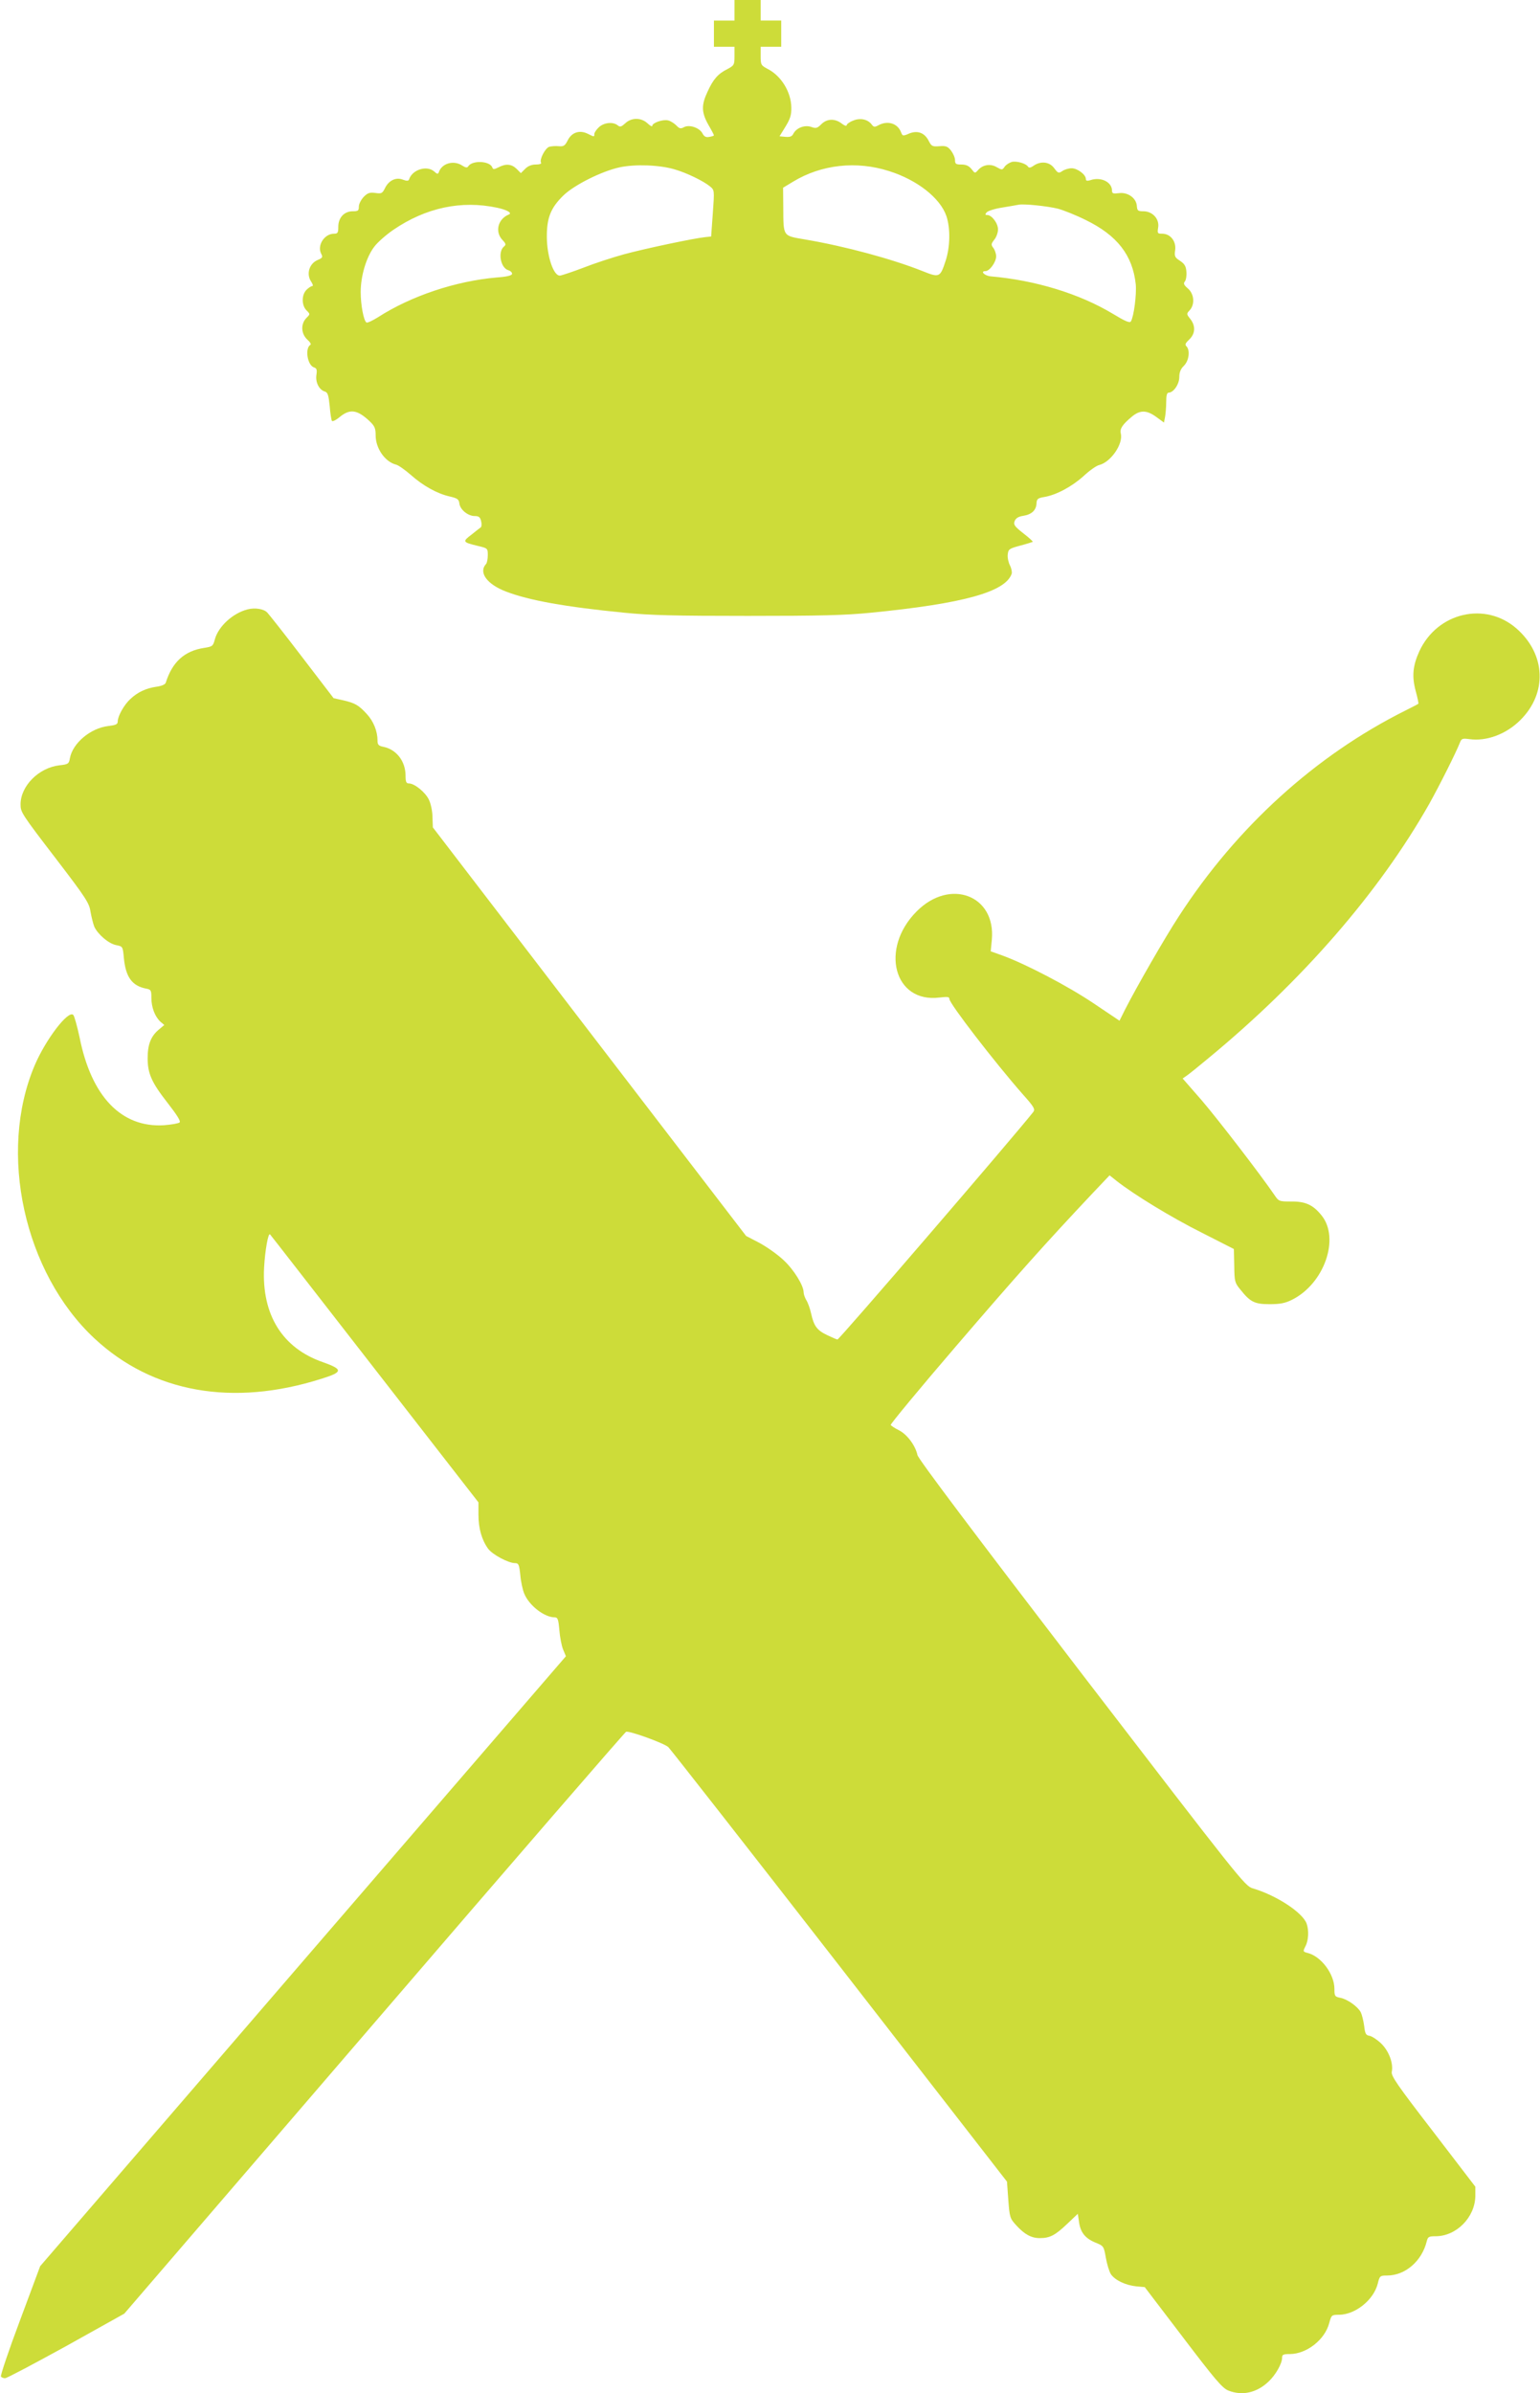
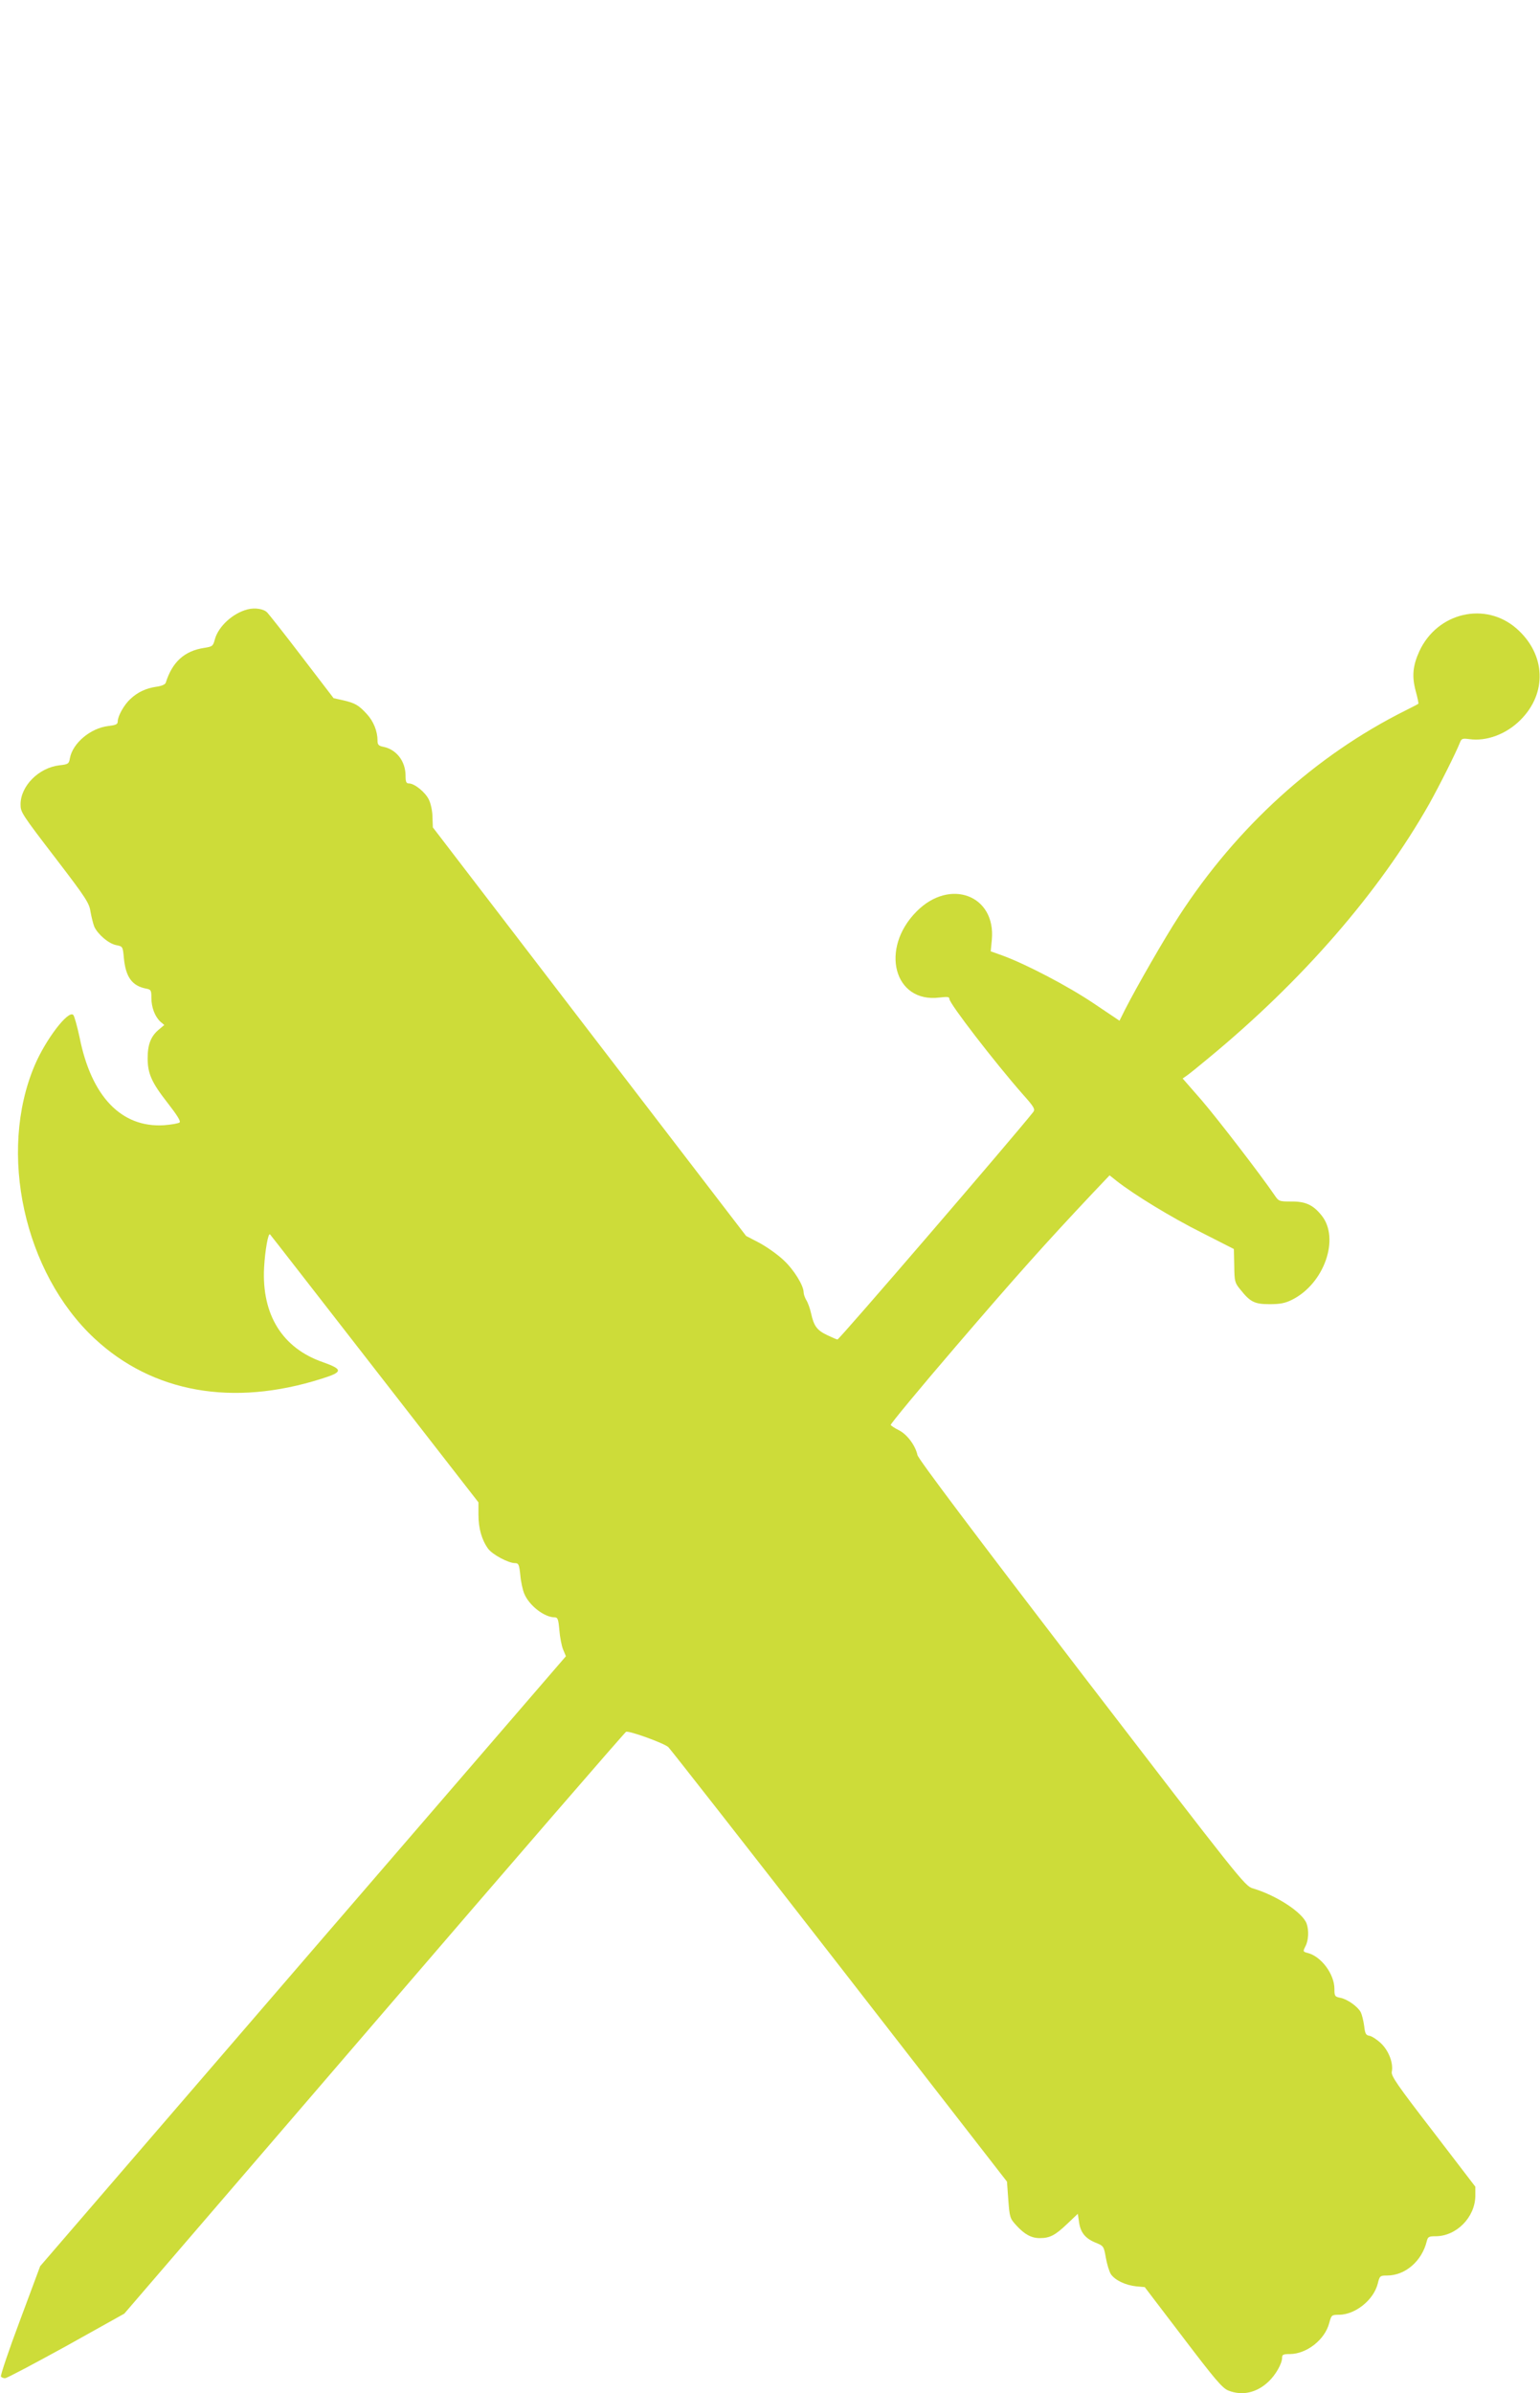
<svg xmlns="http://www.w3.org/2000/svg" version="1.0" width="824pt" height="1280pt" viewBox="0 0 824 1280" preserveAspectRatio="xMidYMid meet">
  <g transform="translate(0,1280) scale(0.1,-0.1)" fill="#cddc39" stroke="none">
-     <path d="M3930 12745 l0 -55 -55 0 -55 0 0 -70 0 -70 55 0 55 0 0 -50 c0 -47 -2 -50 -37 -69 -51 -25 -77 -55 -107 -121 -34 -72 -33 -111 4 -177 17 -29 30 -54 30 -57 0 -2 -11 -6 -24 -8 -18 -4 -28 1 -37 18 -16 31 -70 49 -99 34 -18 -10 -25 -8 -41 9 -11 11 -31 24 -44 27 -28 7 -85 -13 -85 -29 0 -6 -11 0 -25 13 -34 32 -86 32 -119 1 -21 -19 -28 -22 -40 -12 -25 21 -74 16 -101 -9 -14 -13 -25 -29 -25 -37 0 -16 0 -16 -36 2 -43 21 -85 7 -106 -35 -15 -30 -22 -34 -48 -32 -16 2 -39 0 -51 -3 -22 -7 -54 -69 -44 -85 4 -6 -9 -10 -28 -10 -23 0 -42 -8 -57 -23 l-23 -23 -23 23 c-27 26 -57 29 -97 8 -24 -12 -29 -12 -33 0 -14 35 -108 39 -129 5 -5 -8 -14 -7 -31 4 -46 31 -110 13 -126 -35 -4 -11 -9 -11 -25 4 -39 34 -117 10 -134 -42 -3 -9 -11 -10 -33 -2 -37 15 -76 -4 -96 -45 -14 -28 -18 -31 -52 -26 -30 4 -41 0 -62 -21 -14 -15 -26 -38 -26 -52 0 -22 -4 -25 -33 -25 -45 0 -77 -34 -77 -83 0 -32 -3 -37 -23 -37 -52 0 -92 -64 -68 -108 9 -17 6 -22 -18 -32 -47 -19 -64 -77 -35 -118 8 -12 10 -22 5 -22 -6 0 -20 -9 -31 -20 -27 -27 -27 -83 0 -110 20 -20 20 -20 0 -40 -32 -32 -30 -85 5 -117 14 -12 21 -24 16 -27 -31 -19 -16 -110 19 -121 15 -5 17 -13 13 -40 -6 -39 14 -80 45 -89 16 -5 20 -20 26 -77 3 -40 9 -76 12 -80 3 -5 22 4 42 21 55 45 94 39 160 -23 27 -26 32 -38 32 -76 0 -69 50 -141 109 -156 13 -3 48 -28 78 -54 66 -59 142 -101 208 -116 43 -10 50 -15 53 -38 4 -33 46 -67 82 -67 22 0 29 -6 34 -26 4 -15 3 -30 -1 -34 -4 -3 -28 -21 -51 -40 -49 -37 -47 -40 36 -60 51 -12 52 -13 52 -49 0 -20 -4 -41 -9 -47 -42 -45 4 -109 107 -148 122 -47 317 -82 632 -113 139 -14 274 -17 660 -17 386 0 521 3 660 17 496 49 719 111 753 208 3 9 -1 29 -9 45 -8 15 -14 42 -12 58 3 29 8 32 67 48 35 9 65 19 67 20 2 2 -21 23 -51 46 -47 37 -53 46 -46 65 6 15 19 24 45 28 46 7 70 30 72 66 1 24 6 29 42 35 65 11 148 56 210 112 31 29 69 56 84 59 62 16 129 113 115 169 -6 25 8 47 61 91 43 35 78 34 129 -3 l41 -30 6 31 c3 17 6 53 6 80 0 34 4 49 13 49 26 0 57 45 57 83 0 25 7 44 25 61 27 27 34 83 13 104 -9 9 -5 17 15 36 33 31 35 73 6 110 -21 26 -21 28 -3 47 28 31 24 87 -10 116 -22 19 -25 27 -16 38 6 7 10 31 8 52 -2 29 -10 42 -34 58 -28 18 -31 24 -26 58 6 47 -26 87 -69 87 -26 0 -27 2 -22 34 7 45 -30 86 -79 86 -29 0 -33 3 -35 27 -2 43 -48 76 -95 70 -32 -4 -38 -2 -38 13 0 47 -60 76 -117 56 -17 -5 -23 -3 -23 7 0 23 -45 57 -76 57 -16 0 -39 -7 -50 -15 -19 -13 -23 -12 -43 15 -25 35 -72 40 -110 14 -15 -11 -25 -13 -30 -6 -11 18 -61 32 -87 26 -13 -4 -31 -15 -38 -25 -13 -19 -15 -19 -43 -3 -34 20 -75 13 -100 -16 -16 -18 -17 -18 -35 6 -14 17 -29 24 -54 24 -29 0 -34 3 -34 24 0 13 -10 35 -21 50 -18 23 -28 27 -63 24 -37 -3 -42 0 -56 27 -22 45 -60 59 -105 41 -34 -15 -36 -14 -44 7 -18 47 -71 64 -121 37 -20 -11 -25 -10 -35 3 -21 29 -62 38 -100 22 -19 -7 -35 -19 -35 -25 0 -6 -12 -2 -26 9 -36 28 -79 27 -109 -3 -22 -22 -29 -24 -54 -15 -35 12 -79 -4 -96 -36 -7 -15 -18 -19 -42 -17 l-32 3 32 52 c25 41 32 62 31 102 -1 83 -54 169 -126 206 -36 19 -38 22 -38 69 l0 50 55 0 55 0 0 70 0 70 -55 0 -55 0 0 55 0 55 -70 0 -70 0 0 -55z m-320 -851 c63 -18 154 -62 189 -91 24 -20 24 -20 15 -144 l-9 -124 -30 -3 c-61 -6 -326 -62 -436 -92 -62 -17 -160 -49 -218 -72 -58 -22 -115 -41 -125 -42 -34 -2 -69 102 -70 204 -1 104 20 158 89 225 58 56 204 129 300 150 84 18 215 13 295 -11z m1147 -9 c150 -47 274 -144 307 -241 22 -66 20 -167 -5 -241 -29 -88 -33 -89 -125 -52 -162 64 -408 131 -625 168 -122 21 -117 13 -118 171 l-1 106 53 32 c151 92 339 113 514 57z m-2097 -196 c52 -11 82 -28 63 -36 -59 -24 -76 -92 -35 -136 19 -20 21 -26 8 -36 -33 -28 -18 -113 23 -126 12 -3 21 -12 21 -19 0 -9 -25 -16 -82 -20 -219 -19 -457 -98 -636 -213 -29 -18 -57 -31 -61 -28 -15 9 -31 93 -31 163 0 87 30 187 73 243 18 24 64 64 102 90 173 118 363 159 555 118z m3000 -5 c30 -8 98 -35 150 -61 168 -82 250 -188 267 -343 5 -56 -10 -172 -26 -199 -6 -10 -31 1 -97 41 -178 107 -413 179 -653 200 -33 3 -58 28 -28 28 22 0 57 48 57 79 0 14 -7 35 -15 45 -13 17 -12 22 5 44 11 13 20 38 20 55 0 33 -33 77 -58 77 -11 0 -12 3 -3 14 7 8 44 20 84 26 40 7 79 13 87 15 26 6 153 -7 210 -21z" />
    <path d="M1325 9541 c-79 -20 -156 -91 -175 -159 -10 -38 -13 -40 -57 -47 -106 -16 -171 -75 -206 -186 -3 -10 -22 -18 -51 -22 -55 -8 -100 -29 -139 -66 -33 -30 -67 -91 -67 -119 0 -16 -10 -20 -51 -25 -94 -11 -190 -91 -205 -172 -5 -30 -9 -33 -56 -38 -111 -13 -208 -111 -208 -209 0 -42 4 -49 195 -298 154 -201 173 -231 179 -275 5 -28 14 -64 20 -80 18 -41 78 -93 119 -100 34 -7 34 -7 40 -71 10 -99 43 -146 117 -161 28 -5 30 -9 30 -50 0 -51 19 -100 48 -127 l21 -18 -31 -26 c-41 -35 -58 -79 -58 -151 0 -83 21 -130 107 -240 49 -63 71 -97 64 -104 -5 -5 -43 -12 -84 -15 -227 -14 -388 153 -451 469 -13 60 -28 115 -34 121 -27 27 -148 -132 -207 -271 -197 -466 -56 -1108 320 -1459 311 -290 739 -367 1215 -216 116 36 117 50 7 89 -216 75 -327 253 -314 505 5 91 22 189 32 178 2 -1 253 -325 559 -718 l556 -715 0 -66 c0 -72 17 -133 51 -181 23 -32 109 -78 145 -78 19 0 22 -8 28 -64 3 -36 13 -80 21 -99 26 -64 108 -127 163 -127 16 0 20 -10 25 -69 3 -37 12 -84 20 -103 l15 -36 -1407 -1631 -1406 -1631 -108 -290 c-60 -159 -105 -294 -102 -300 3 -5 14 -10 23 -9 9 0 156 78 327 172 l310 173 1337 1554 c735 855 1342 1556 1348 1558 18 6 203 -61 226 -82 12 -12 425 -539 917 -1172 l895 -1152 7 -97 c7 -94 9 -100 43 -137 44 -48 80 -68 126 -68 53 0 82 15 145 75 l58 55 6 -40 c7 -58 32 -90 86 -113 47 -19 47 -20 58 -82 6 -34 18 -74 27 -88 22 -32 78 -59 136 -65 l45 -4 205 -269 c171 -225 210 -271 242 -284 75 -30 153 -12 216 48 38 36 72 96 72 127 0 17 6 20 43 20 89 1 186 77 209 165 12 44 13 45 53 45 87 1 185 79 207 167 10 41 12 43 50 43 97 0 186 77 212 183 6 24 11 27 47 27 111 0 211 100 213 215 l0 50 -226 295 c-192 249 -226 298 -221 320 9 46 -16 112 -58 152 -21 20 -49 38 -61 40 -20 3 -24 11 -29 54 -4 28 -12 60 -18 72 -16 30 -70 69 -108 77 -31 6 -33 9 -33 48 0 79 -71 174 -143 192 -26 7 -26 8 -12 36 17 32 19 86 6 122 -23 60 -163 151 -289 188 -41 12 -70 49 -914 1148 -578 754 -874 1147 -879 1169 -11 51 -55 110 -98 132 -22 11 -42 24 -45 29 -3 4 155 195 350 422 327 381 475 546 727 814 l94 99 39 -31 c92 -72 291 -194 453 -275 l173 -88 2 -89 c1 -84 3 -92 32 -127 54 -68 77 -79 157 -79 55 0 83 5 119 23 173 85 259 329 159 452 -45 56 -86 75 -162 74 -65 0 -67 1 -90 35 -70 103 -299 401 -388 505 l-103 118 23 16 c13 9 64 50 113 91 506 417 916 890 1183 1361 57 102 143 274 164 327 9 23 13 25 51 20 93 -13 198 27 273 102 145 144 136 352 -20 489 -167 147 -425 87 -521 -122 -35 -77 -40 -134 -19 -212 10 -36 16 -66 14 -68 -2 -2 -33 -18 -69 -36 -481 -240 -903 -623 -1212 -1100 -76 -116 -229 -383 -287 -497 l-31 -62 -140 94 c-137 92 -361 209 -487 255 l-62 22 6 62 c22 238 -224 331 -402 152 -199 -199 -122 -492 122 -461 43 5 53 4 53 -8 0 -24 241 -337 393 -510 61 -68 67 -80 55 -95 -106 -134 -1038 -1217 -1047 -1216 -3 0 -27 10 -54 23 -55 26 -72 48 -87 116 -6 28 -18 60 -26 72 -7 12 -14 31 -14 41 0 37 -53 123 -109 174 -32 30 -89 70 -128 91 l-71 37 -838 1092 -838 1093 -2 55 c0 31 -9 72 -19 93 -19 40 -77 87 -107 87 -14 0 -18 8 -18 41 0 78 -49 141 -119 155 -25 5 -31 11 -31 33 0 50 -21 103 -57 142 -44 48 -63 59 -128 74 l-50 11 -170 222 c-93 122 -177 228 -185 236 -19 20 -66 27 -105 17z" />
  </g>
</svg>